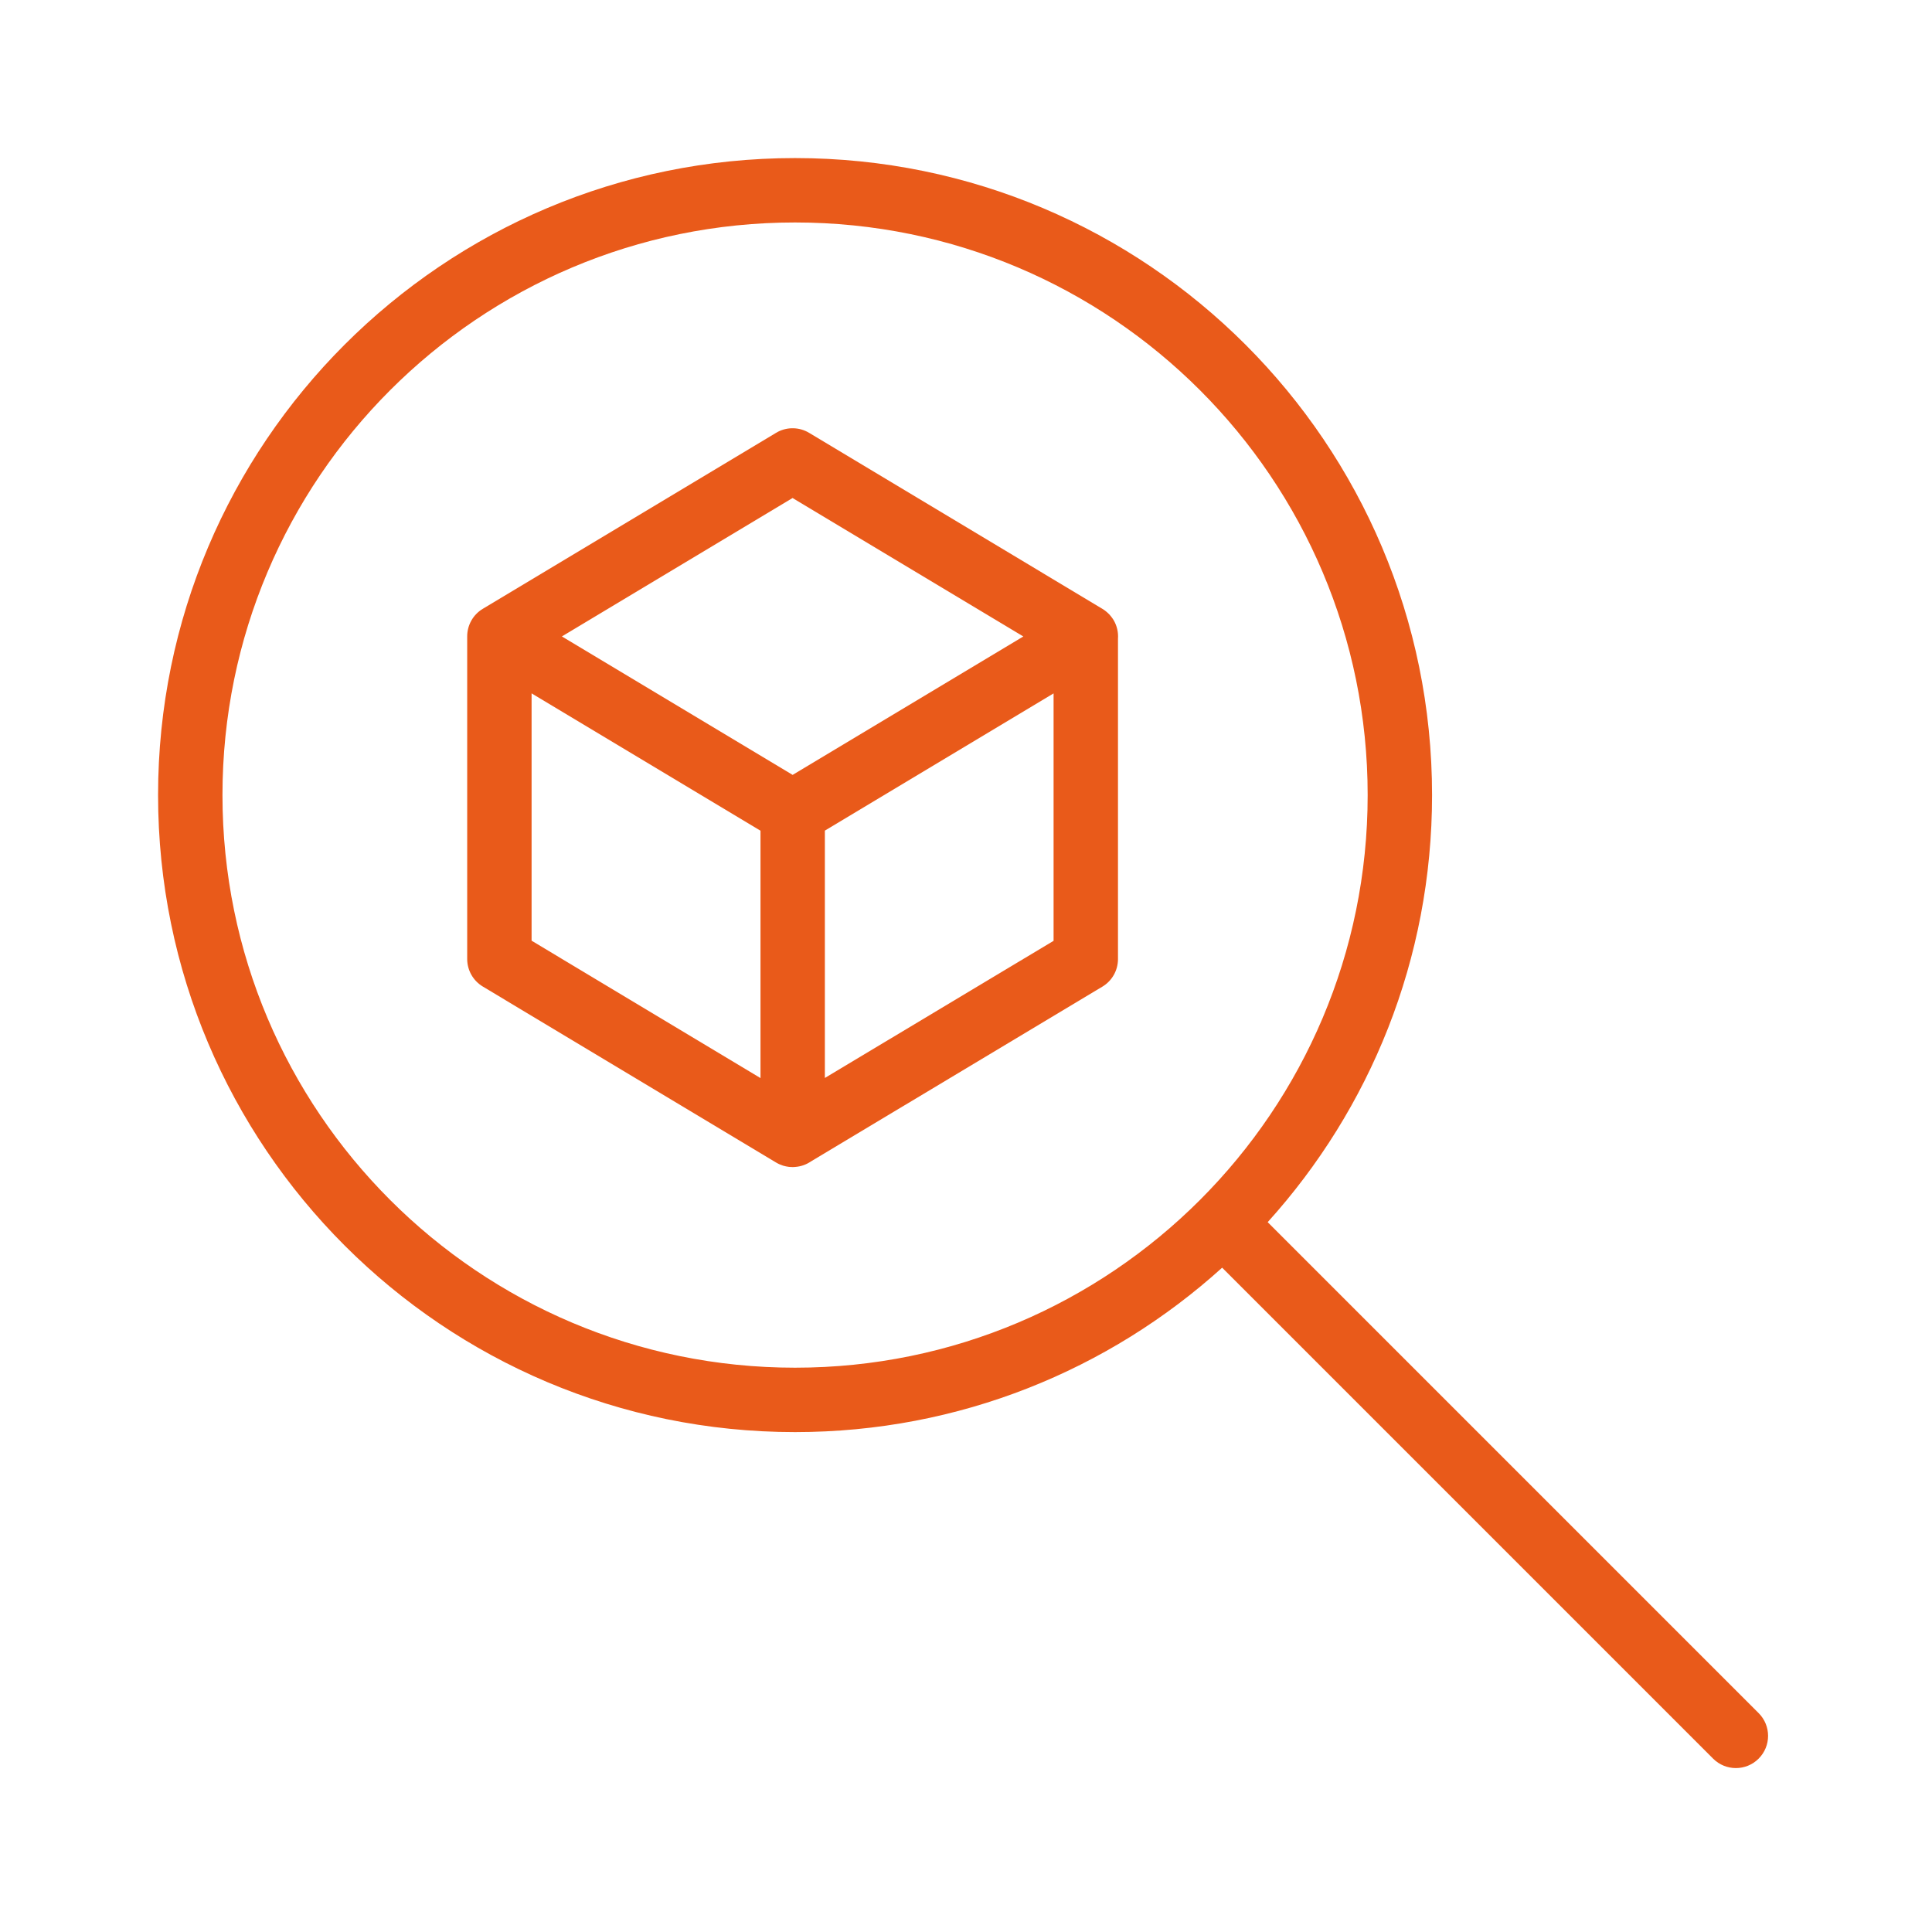
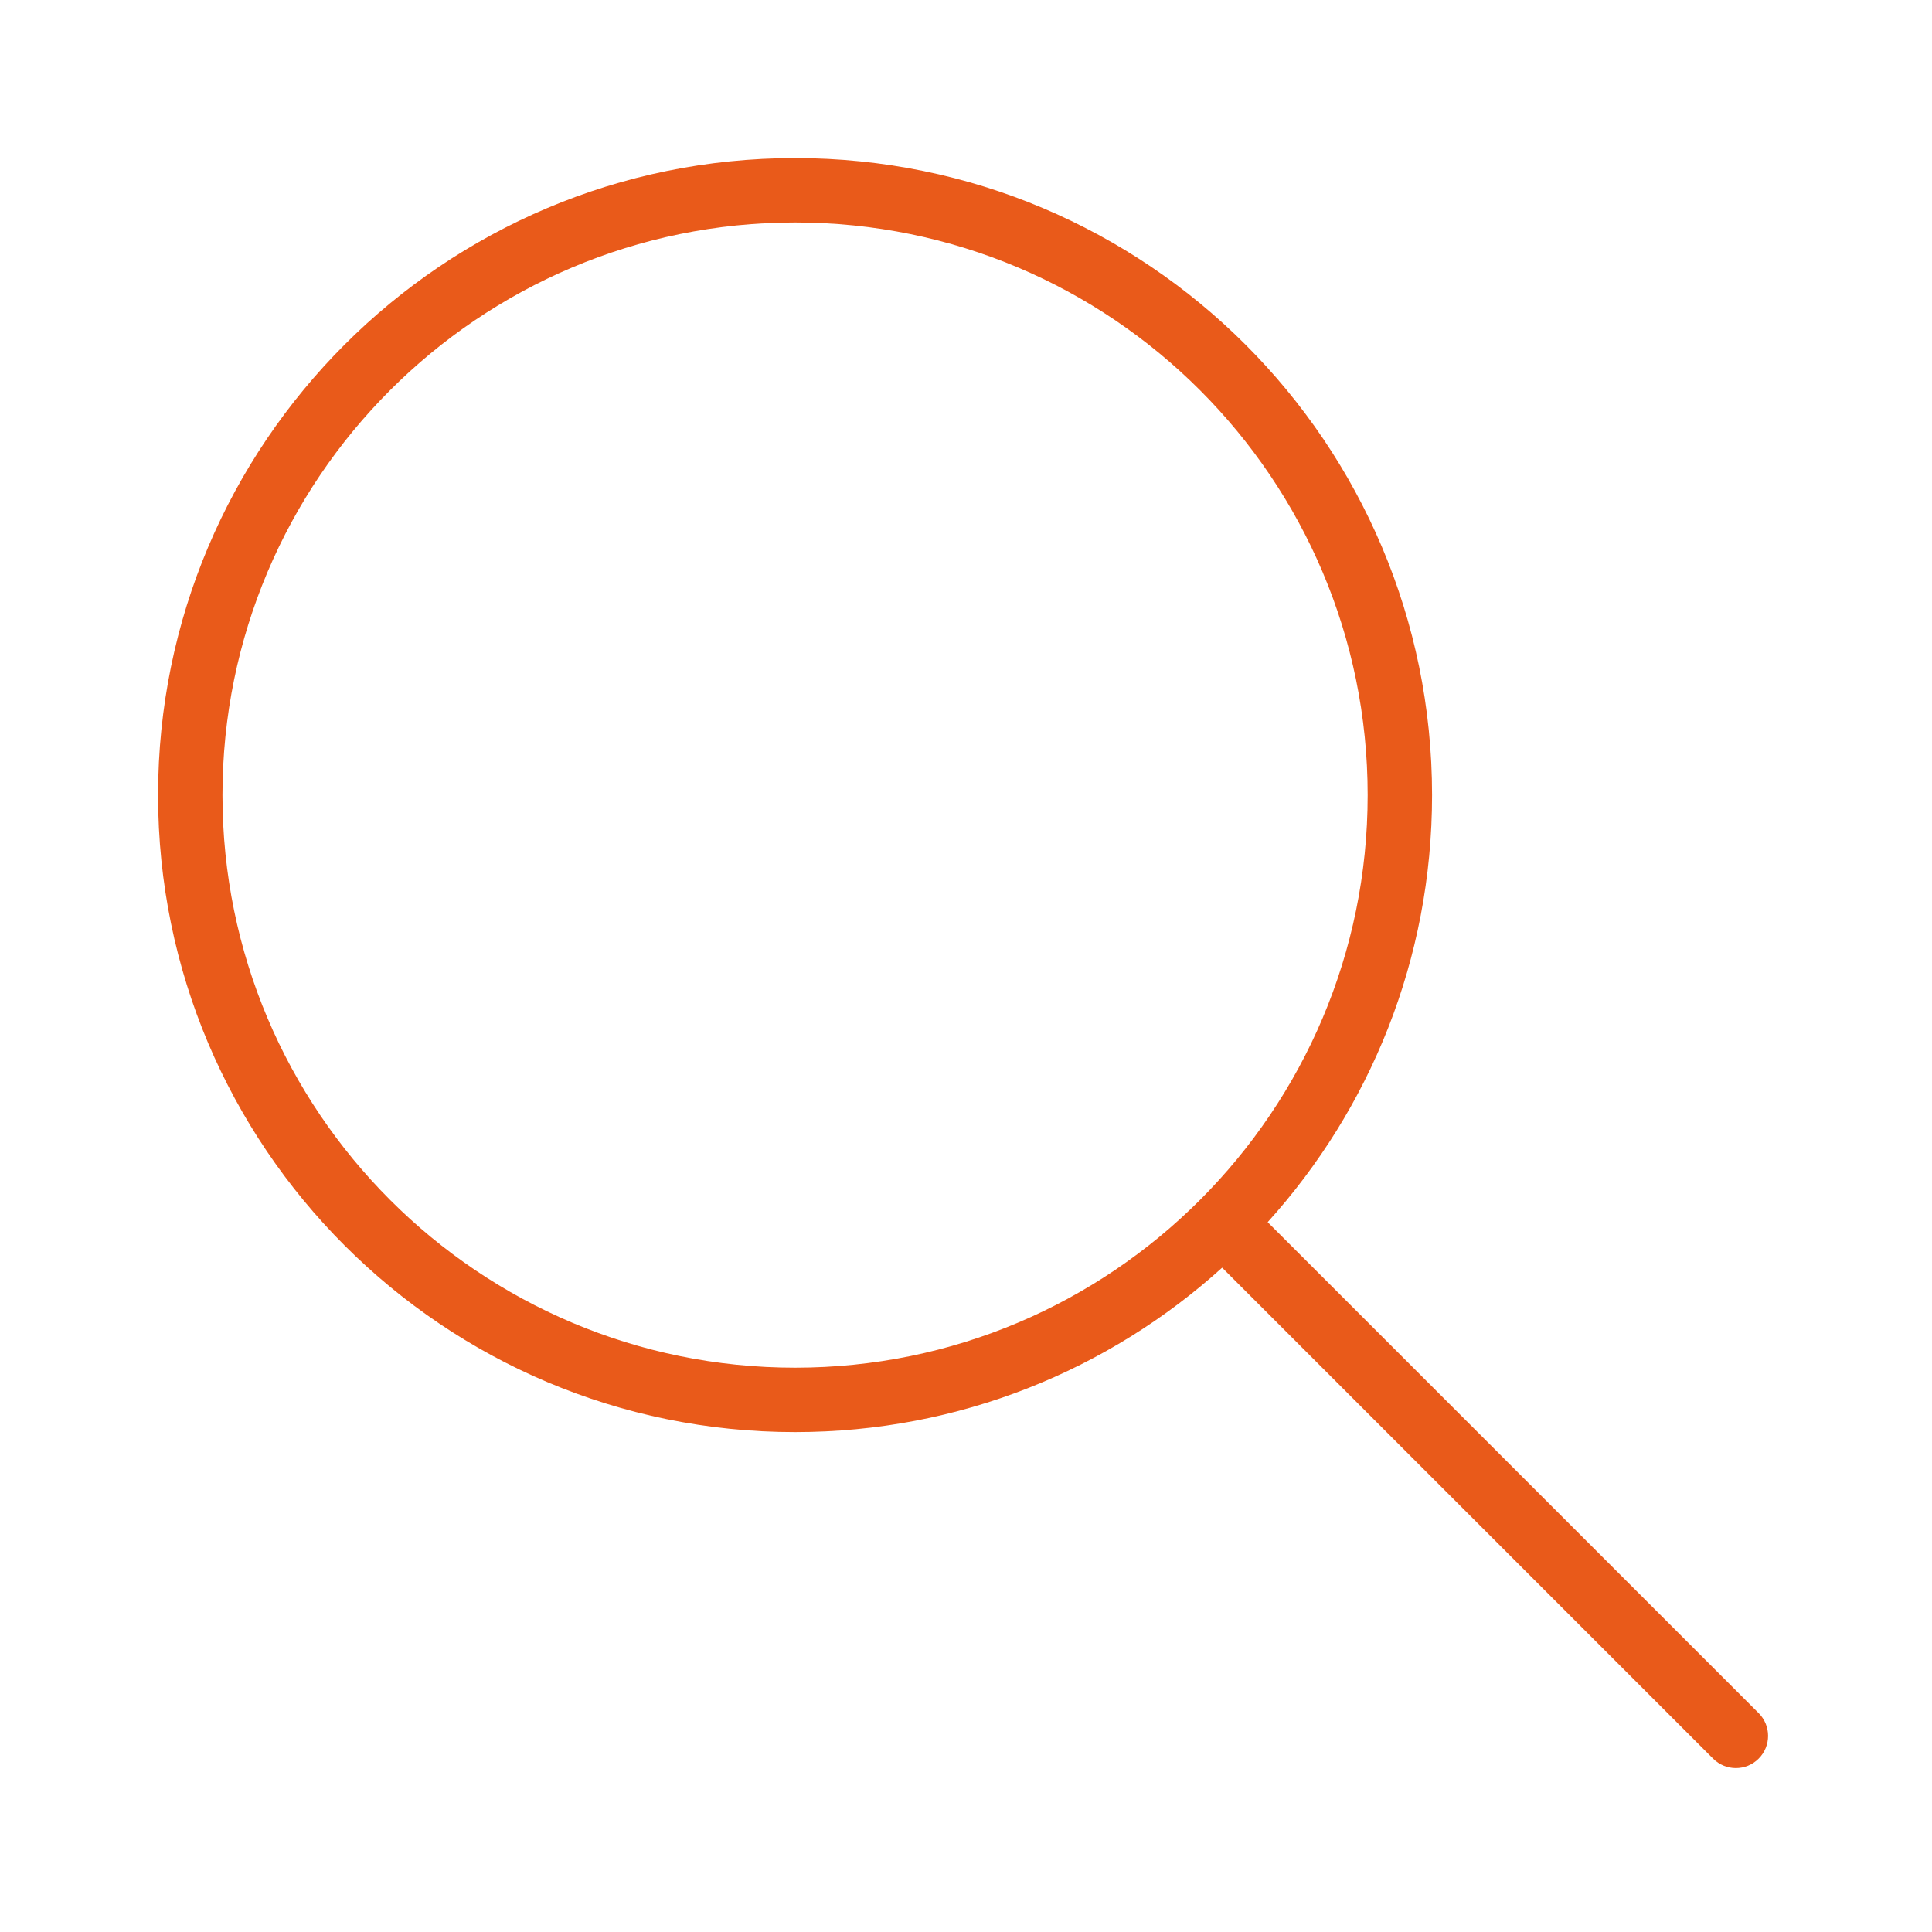
<svg xmlns="http://www.w3.org/2000/svg" width="60" height="60" viewBox="0 0 60 60" fill="none">
-   <path fill-rule="evenodd" clip-rule="evenodd" d="M24.16 13.409C24.465 13.253 24.832 13.264 25.129 13.443L34.234 18.907C34.26 18.922 34.285 18.939 34.31 18.957C34.312 18.959 34.315 18.961 34.317 18.963C34.336 18.977 34.354 18.992 34.372 19.007C34.384 19.017 34.396 19.029 34.408 19.04C34.421 19.052 34.433 19.063 34.445 19.075C34.455 19.085 34.464 19.096 34.473 19.107C34.483 19.118 34.492 19.129 34.501 19.14C34.529 19.176 34.557 19.213 34.581 19.252C34.69 19.435 34.734 19.638 34.72 19.836V29.784C34.72 30.136 34.536 30.462 34.234 30.642L25.18 36.072C25.038 36.169 24.869 36.229 24.687 36.241C24.678 36.242 24.669 36.243 24.66 36.243C24.646 36.244 24.632 36.245 24.617 36.245C24.608 36.245 24.598 36.244 24.588 36.243C24.57 36.243 24.553 36.242 24.535 36.241C24.523 36.24 24.511 36.239 24.499 36.238C24.441 36.231 24.384 36.219 24.329 36.203C24.323 36.201 24.318 36.199 24.313 36.198C24.239 36.174 24.167 36.143 24.1 36.102L14.994 30.638C14.693 30.457 14.509 30.132 14.509 29.781V19.764C14.509 19.413 14.693 19.087 14.994 18.907L24.1 13.443L24.16 13.409ZM16.509 29.214L23.618 33.481V25.798L16.509 21.533V29.214ZM25.617 25.796V33.477L32.72 29.218V21.534L25.617 25.796ZM17.45 19.765L24.616 24.065L31.78 19.766L24.614 15.466L17.45 19.765Z" fill="#E95A1A" />
  <path fill-rule="evenodd" clip-rule="evenodd" d="M24.691 4.909C35.617 4.909 44.474 13.765 44.474 24.692C44.474 29.795 42.541 34.446 39.369 37.955L54.616 53.202C55.007 53.593 55.007 54.226 54.616 54.616C54.226 55.007 53.593 55.007 53.202 54.616L37.955 39.369C34.446 42.542 29.795 44.475 24.691 44.475C13.765 44.475 4.909 35.618 4.909 24.692C4.909 13.765 13.765 4.909 24.691 4.909ZM24.691 6.909C14.869 6.91 6.909 14.87 6.909 24.692C6.909 34.514 14.869 42.474 24.691 42.475C34.513 42.475 42.474 34.514 42.474 24.692C42.474 14.87 34.513 6.909 24.691 6.909Z" fill="#E95A1A" />
</svg>